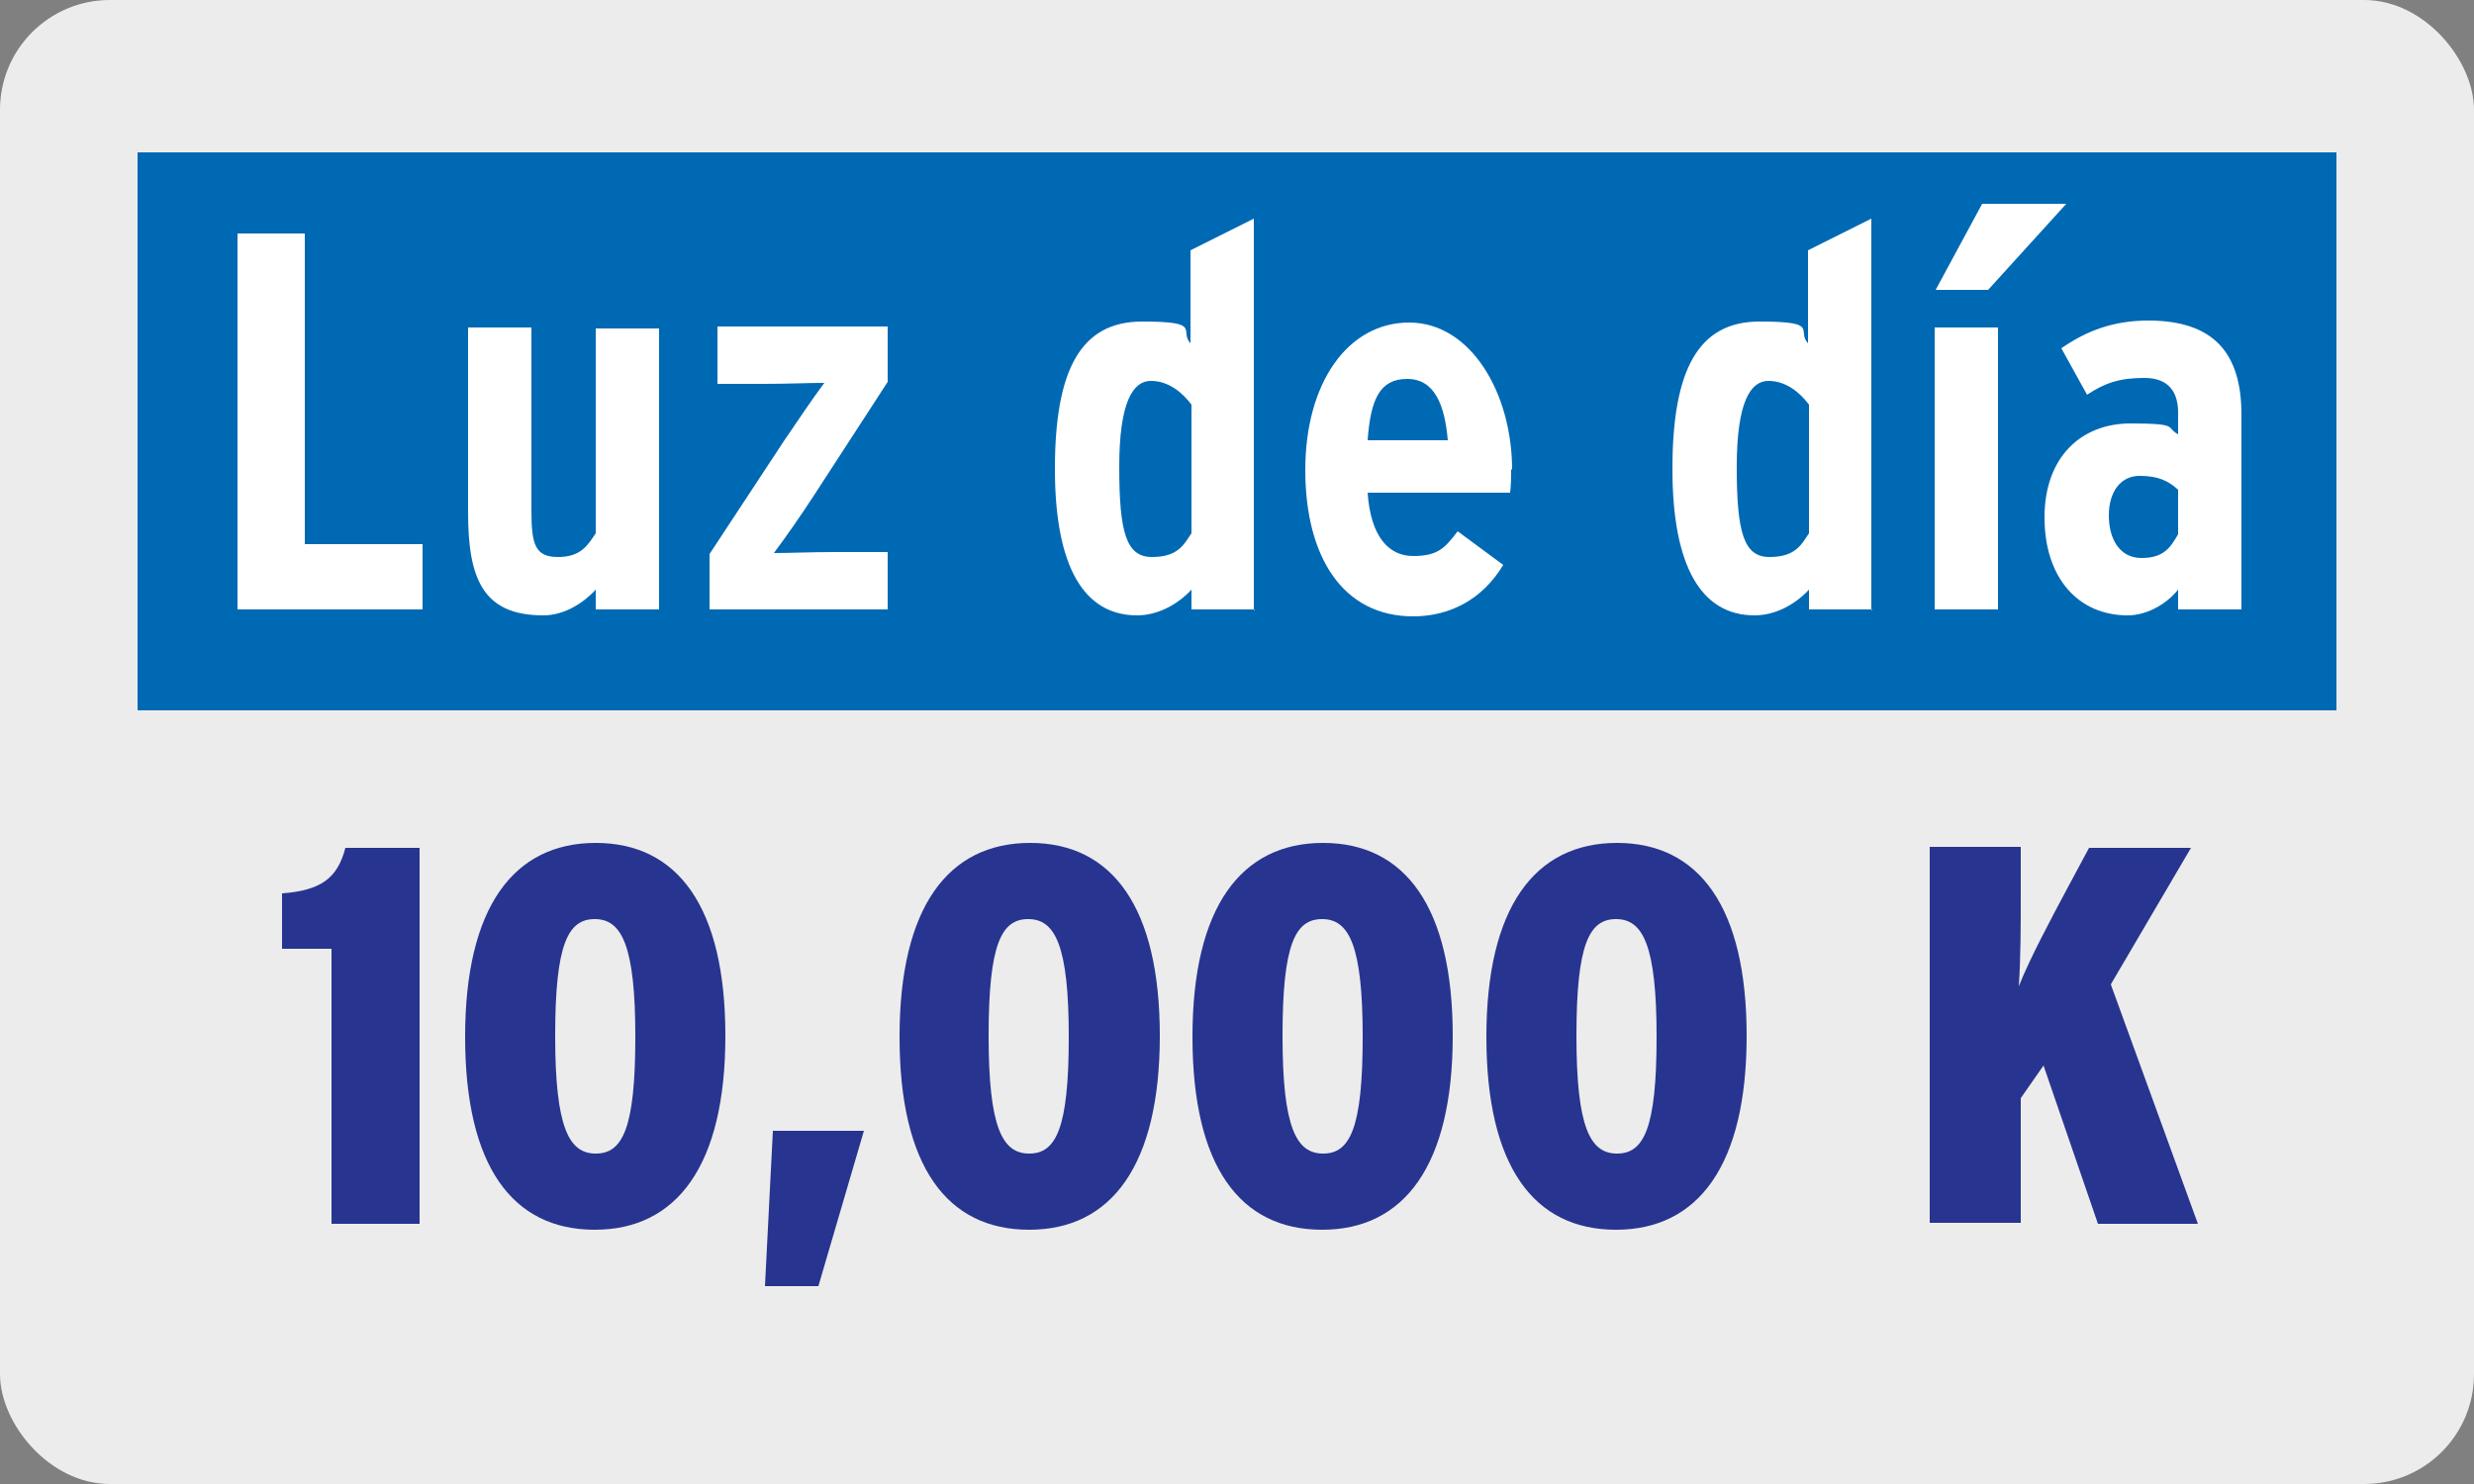
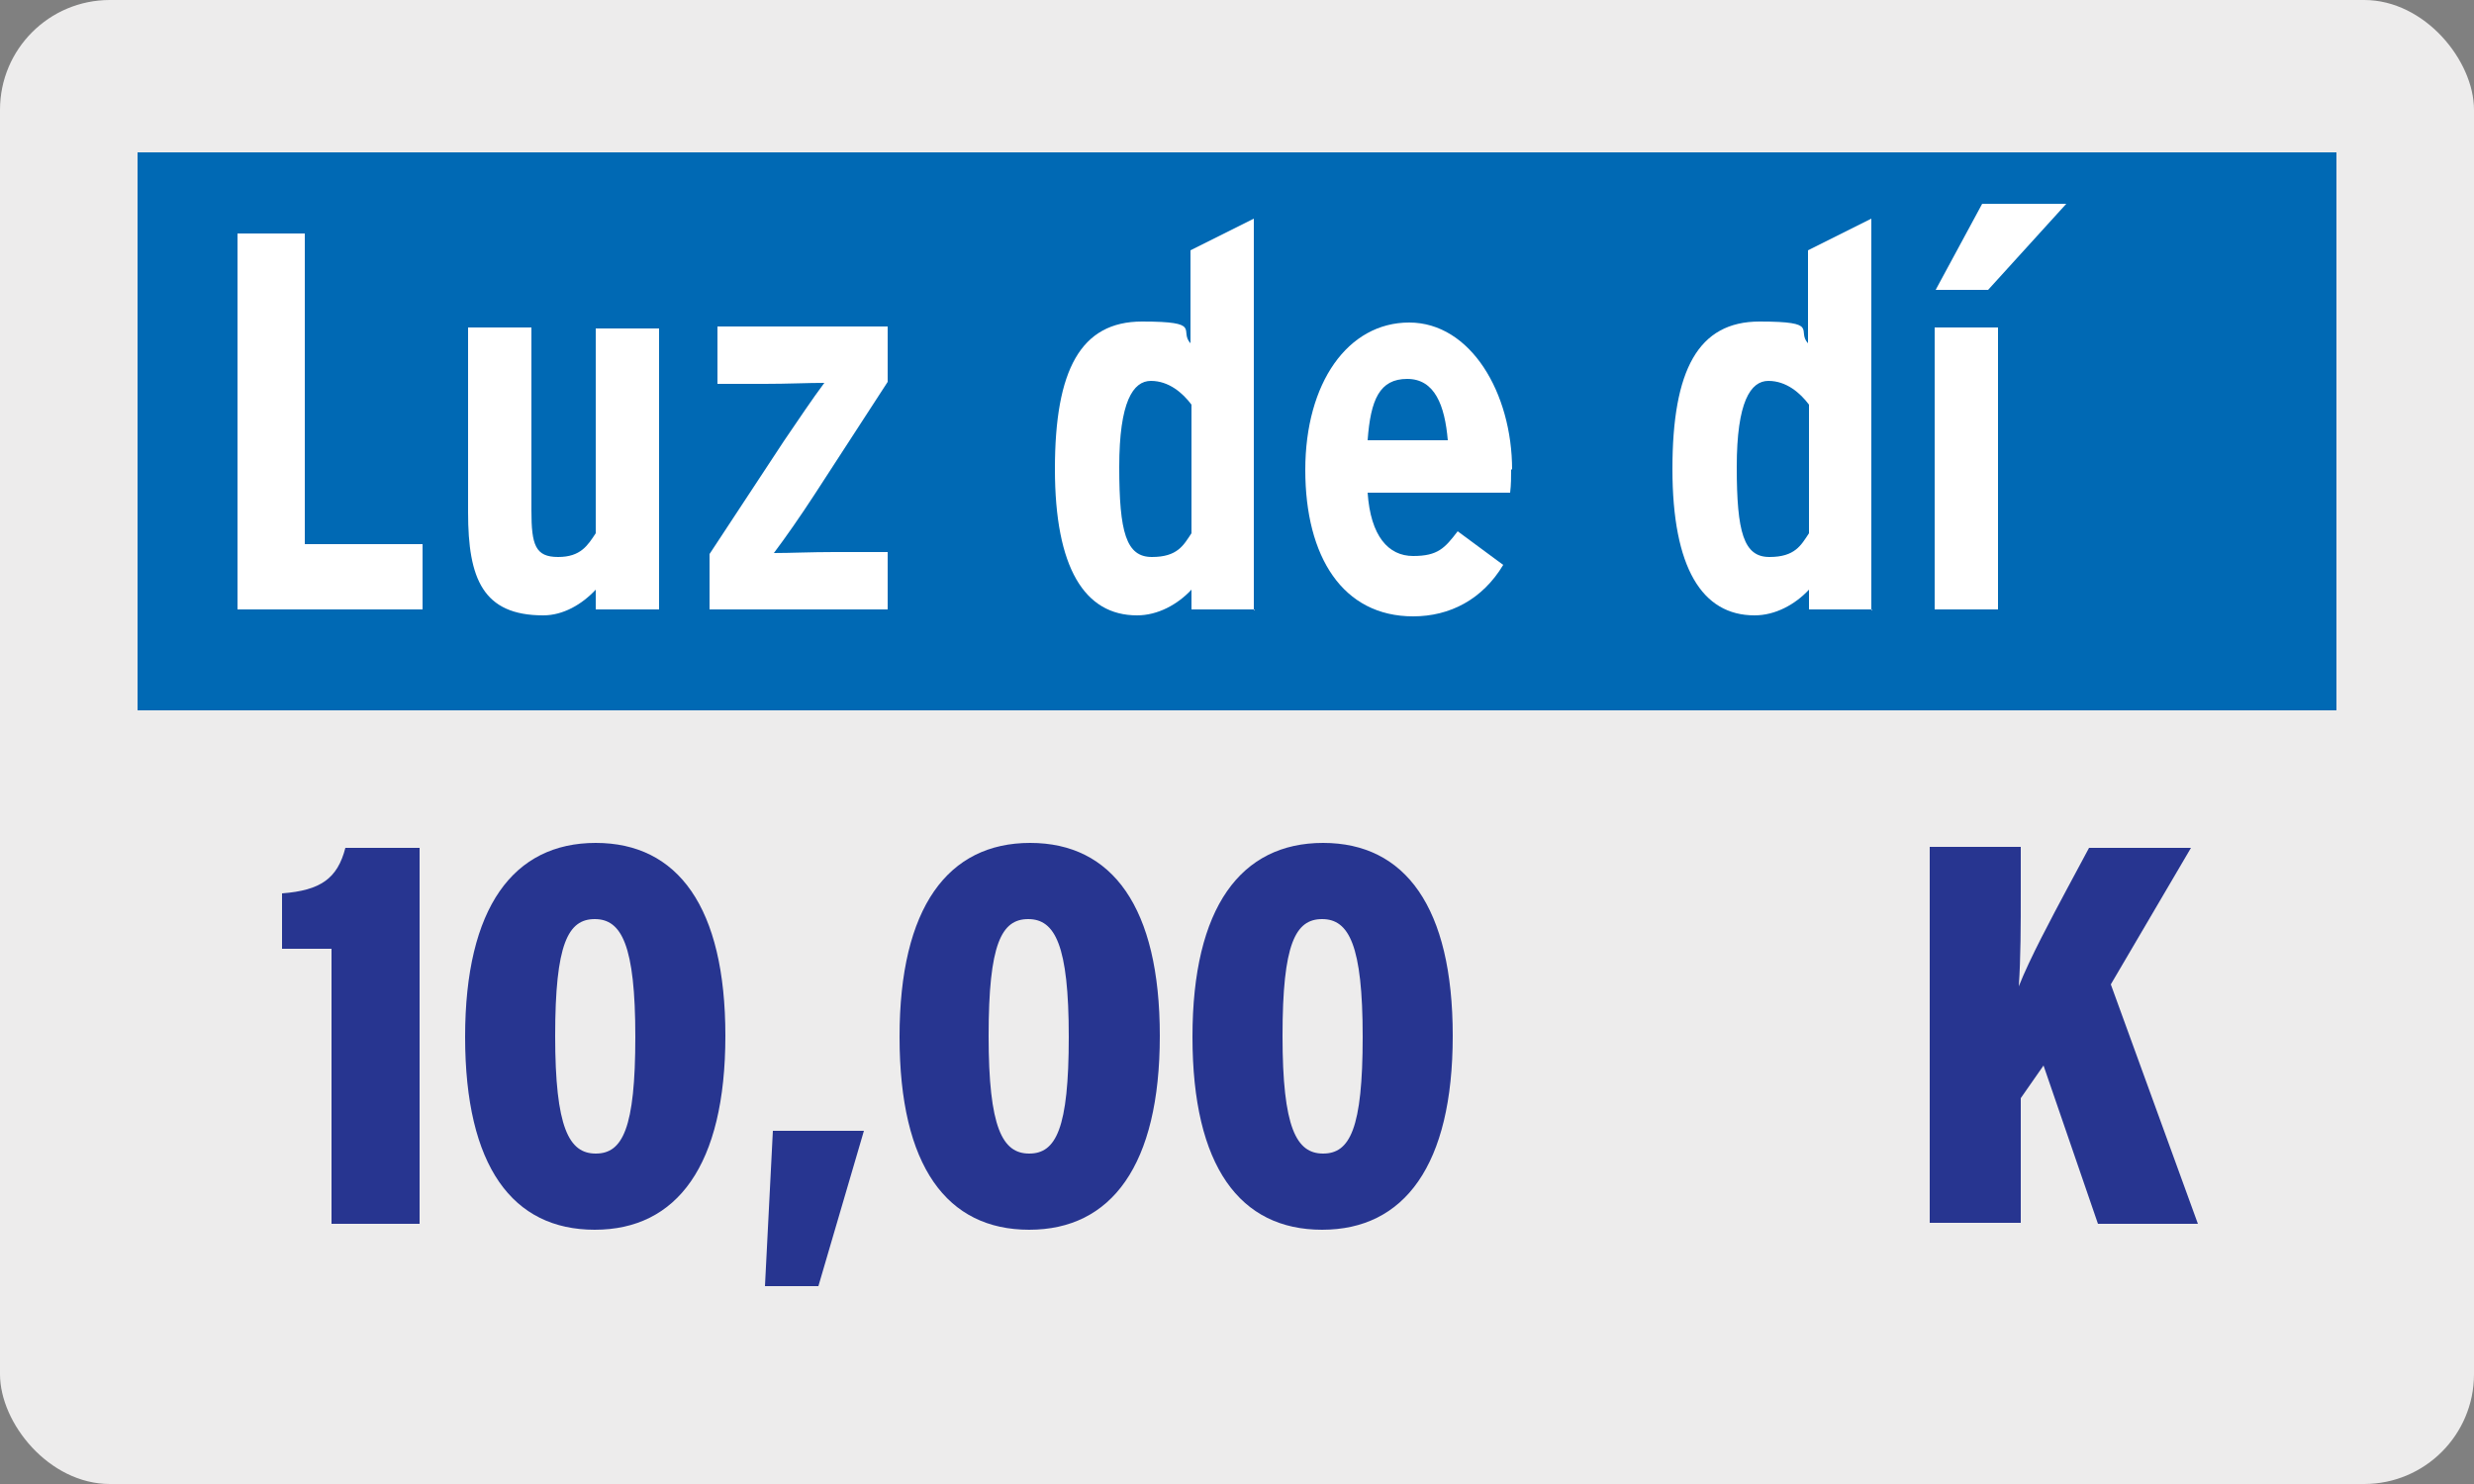
<svg xmlns="http://www.w3.org/2000/svg" id="Capa_1" version="1.1" viewBox="0 0 250 150">
  <rect x="0" y="0" width="250" height="150" fill="#808080" stroke="none" />
  <defs>
    <style>
      .st0 {
        fill: #edecec;
      }

      .st1 {
        fill: #0069b4;
      }

      .st2 {
        fill: #fff;
      }

      .st3 {
        fill: #273590;
      }
    </style>
  </defs>
  <rect class="st0" width="250" height="150" rx="11.1" ry="11.1" />
  <g>
    <rect class="st1" x="13.9" y="15.4" width="222.2" height="56.4" />
    <g>
      <path class="st3" d="M42.4,123.7h-8.9v-27.8h-5v-5.6c3.9-.3,5.6-1.5,6.4-4.6h7.5v38Z" />
      <path class="st3" d="M73.3,104.7c0,13.1-4.9,19.6-13.2,19.6s-13.1-6.4-13.1-19.5,4.9-19.6,13.2-19.6,13.1,6.5,13.1,19.5ZM64.2,104.8c0-9.3-1.4-11.9-4.1-11.9s-4,2.5-4,11.8,1.4,11.9,4.1,11.9,4-2.5,4-11.8Z" />
      <path class="st3" d="M87.3,114.3l-4.6,15.7h-5.4l.8-15.7h9.2Z" />
      <path class="st3" d="M117.2,104.7c0,13.1-4.9,19.6-13.2,19.6s-13.1-6.4-13.1-19.5,4.9-19.6,13.2-19.6,13.1,6.5,13.1,19.5ZM108,104.8c0-9.3-1.4-11.9-4.1-11.9s-4,2.5-4,11.8,1.4,11.9,4.1,11.9,4-2.5,4-11.8Z" />
      <path class="st3" d="M146.8,104.7c0,13.1-4.9,19.6-13.2,19.6s-13.1-6.4-13.1-19.5,4.9-19.6,13.2-19.6,13.1,6.5,13.1,19.5ZM137.7,104.8c0-9.3-1.4-11.9-4.1-11.9s-4,2.5-4,11.8,1.4,11.9,4.1,11.9,4-2.5,4-11.8Z" />
-       <path class="st3" d="M176.5,104.7c0,13.1-4.9,19.6-13.2,19.6s-13.1-6.4-13.1-19.5,4.9-19.6,13.2-19.6,13.1,6.5,13.1,19.5ZM167.4,104.8c0-9.3-1.4-11.9-4.1-11.9s-4,2.5-4,11.8,1.4,11.9,4.1,11.9,4-2.5,4-11.8Z" />
      <path class="st3" d="M222.1,123.7h-10.1l-5.5-16-2.3,3.3v12.6h-9.2v-38h9.2v4.5c0,3.5,0,6.7-.2,9.6,1.1-2.8,3.3-6.9,4.9-9.9l2.2-4.1h10.3l-8.1,13.8,8.8,24.2Z" />
    </g>
    <g>
      <path class="st2" d="M42.7,61.6h-18.7V23.6h6.8v31.4h11.9v6.6Z" />
      <path class="st2" d="M66.6,61.6h-6.4v-2c-1.4,1.5-3.3,2.6-5.3,2.6-6.1,0-7.6-3.7-7.6-10.4v-18.7h6.4v18.5c0,3.5.4,4.7,2.7,4.7s3-1.2,3.8-2.4v-20.7h6.4v28.5Z" />
      <path class="st2" d="M89.7,61.6h-18v-5.6l7.5-11.4c1.5-2.2,2.9-4.3,4.1-5.9-1.7,0-3.7.1-6,.1h-4.8v-5.8h17.2v5.6l-7.4,11.4c-1.5,2.3-2.9,4.3-4.1,5.9,1.7,0,3.7-.1,6.1-.1h5.4v5.8Z" />
      <path class="st2" d="M126.8,61.6h-6.4v-2c-1.4,1.5-3.4,2.6-5.5,2.6-5.3,0-8.3-4.8-8.3-14.8s2.6-14.9,8.8-14.9,3.7.9,4.9,2.2v-9.4l6.4-3.2v39.6ZM120.4,53.8v-12.9c-.9-1.2-2.3-2.4-4.1-2.4s-3.2,2.1-3.2,8.7.7,9.1,3.3,9.1,3.2-1.2,4-2.4Z" />
      <path class="st2" d="M152.7,47.4c0,.8,0,1.6-.1,2.4h-14.4c.3,4.4,2.1,6.4,4.6,6.4s3.2-.8,4.5-2.5l4.6,3.4c-2.1,3.5-5.4,5.2-9.1,5.2-7.1,0-10.9-6-10.9-14.8s4.3-14.9,10.5-14.9,10.4,7.1,10.4,14.9ZM146.3,44.5c-.3-3.5-1.3-6.2-4.1-6.2s-3.7,2.1-4,6.2h8.1Z" />
      <path class="st2" d="M189.2,61.6h-6.4v-2c-1.4,1.5-3.4,2.6-5.5,2.6-5.3,0-8.3-4.8-8.3-14.8s2.6-14.9,8.8-14.9,3.7.9,4.9,2.2v-9.4l6.4-3.2v39.6ZM182.8,53.8v-12.9c-.9-1.2-2.3-2.4-4.1-2.4s-3.2,2.1-3.2,8.7.7,9.1,3.3,9.1,3.2-1.2,4-2.4Z" />
      <path class="st2" d="M201.9,61.6h-6.4v-28.5h6.4v28.5ZM208.8,20.6l-7.9,8.7h-5.3l4.7-8.7h8.4Z" />
-       <path class="st2" d="M226.5,61.6h-6.4v-2c-1.3,1.6-3.3,2.6-5.1,2.6-5,0-8.4-3.8-8.4-9.9s3.7-9.5,8.7-9.5,3.5.4,4.8,1.1v-2.2c0-2-.9-3.5-3.4-3.5s-4,.5-5.8,1.7l-2.6-4.7c2.6-1.8,5.3-2.8,8.8-2.8,6.6,0,9.4,3.3,9.4,9.5v19.6ZM220.1,54.1v-4.6c-1-.9-2-1.4-3.9-1.4s-3.1,1.6-3.1,4,1.1,4.3,3.3,4.3,2.9-1,3.7-2.4Z" />
    </g>
  </g>
</svg>